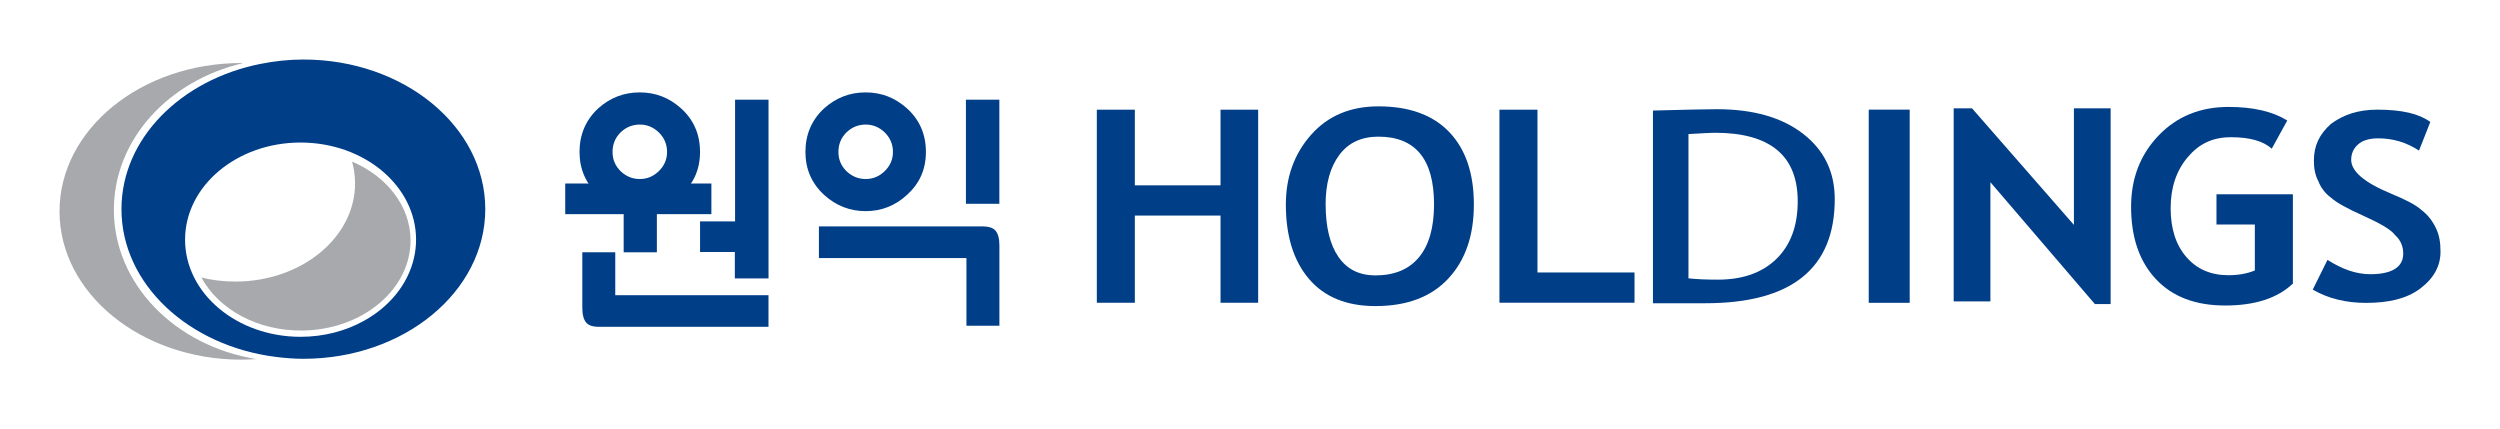
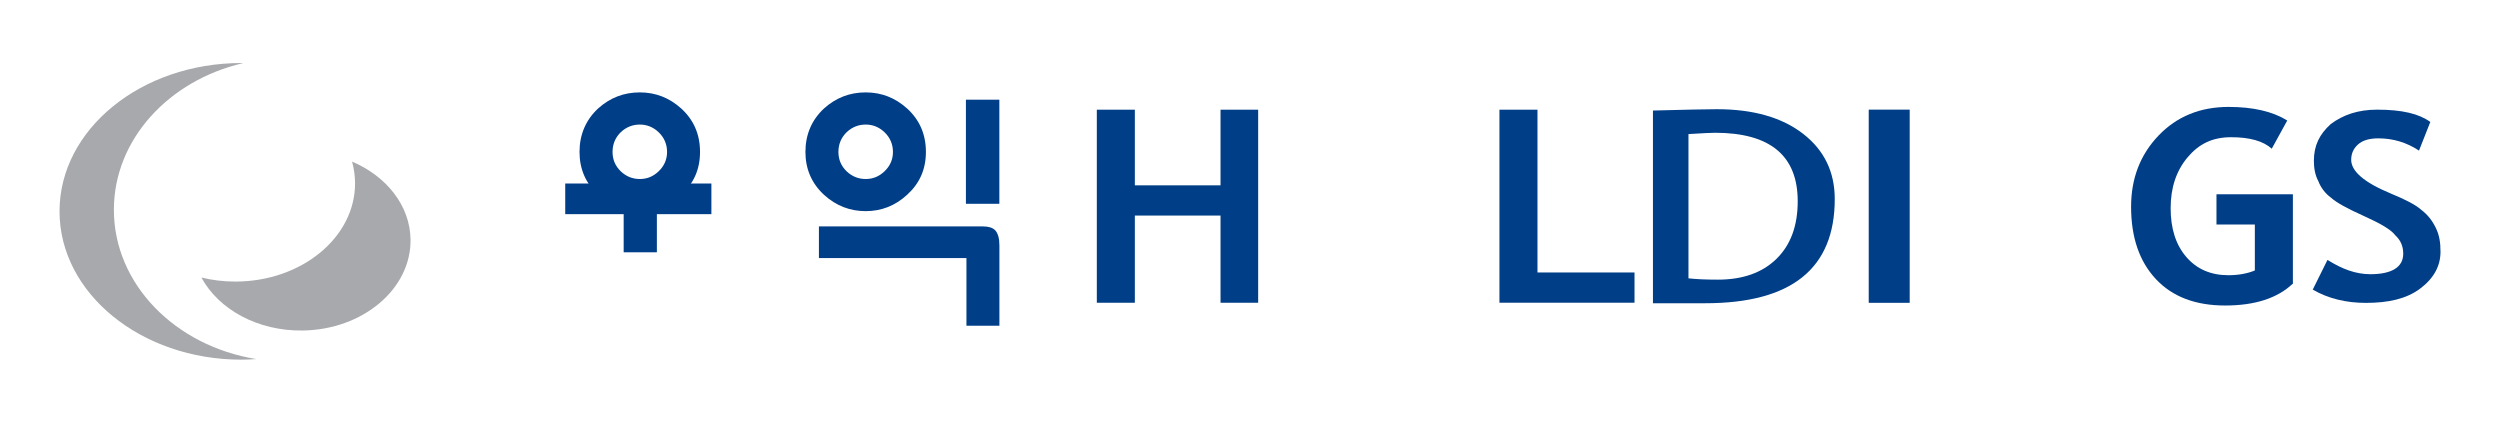
<svg xmlns="http://www.w3.org/2000/svg" width="210" height="36" viewBox="0 0 210 36" fill="none">
  <path fill-rule="evenodd" clip-rule="evenodd" d="M160.414 25.437H156.973V9.209H160.414V25.437Z" fill="#003E88" />
  <path fill-rule="evenodd" clip-rule="evenodd" d="M194.273 24.322L195.508 21.832C196.743 22.605 197.882 23.033 199.114 23.033C200.92 23.033 201.871 22.434 201.871 21.316C201.871 20.715 201.677 20.201 201.207 19.768C200.822 19.255 199.874 18.738 198.549 18.137C197.213 17.538 196.259 17.022 195.79 16.594C195.314 16.249 194.934 15.736 194.743 15.22C194.462 14.706 194.366 14.105 194.366 13.506C194.366 12.217 194.839 11.273 195.79 10.415C196.836 9.642 198.074 9.211 199.686 9.211C201.778 9.211 203.196 9.554 204.147 10.244L203.196 12.65C202.155 11.963 201.013 11.621 199.778 11.621C199.022 11.621 198.451 11.792 198.071 12.137C197.688 12.479 197.5 12.91 197.5 13.423C197.5 14.367 198.549 15.314 200.825 16.255C202.063 16.768 202.912 17.199 203.39 17.629C203.956 18.06 204.341 18.576 204.625 19.178C204.909 19.776 205.002 20.378 205.002 21.151C205.002 22.351 204.434 23.384 203.295 24.242C202.155 25.097 200.636 25.442 198.735 25.442C197.117 25.442 195.598 25.1 194.273 24.328V24.322Z" fill="#003E88" />
  <path d="M102.525 25.431V18.107H95.327V25.431H92.133V9.214H95.327V15.568H102.525V9.214H105.685V25.431H102.525Z" fill="#003E88" />
-   <path d="M108.012 17.178C108.012 14.868 108.719 12.919 110.128 11.326C111.54 9.733 113.424 8.934 115.786 8.934C118.384 8.934 120.369 9.657 121.743 11.099C123.117 12.541 123.805 14.568 123.805 17.178C123.805 19.788 123.088 21.873 121.651 23.407C120.216 24.944 118.178 25.711 115.537 25.711C113.111 25.711 111.25 24.95 109.954 23.428C108.658 21.906 108.012 19.824 108.012 17.178ZM111.354 17.166C111.354 19.063 111.711 20.532 112.424 21.573C113.137 22.614 114.175 23.133 115.537 23.133C117.137 23.133 118.358 22.623 119.198 21.605C120.039 20.587 120.459 19.107 120.459 17.169C120.459 13.376 118.9 11.479 115.783 11.479C114.354 11.479 113.259 11.996 112.496 13.022C111.734 14.052 111.351 15.432 111.351 17.172L111.354 17.166Z" fill="#003E88" />
-   <path d="M175.971 25.543L167.194 15.305V25.318H164.109V9.102H165.652L174.209 18.891V9.102H177.293V25.543H175.971Z" fill="#003E88" />
  <path d="M125.953 25.431V9.214H129.148V22.888H137.299V25.428H125.953V25.431Z" fill="#003E88" />
  <path d="M143.239 25.472H138.848V9.285C141.645 9.212 143.436 9.173 144.219 9.173C147.266 9.173 149.678 9.861 151.455 11.235C153.229 12.607 154.119 14.438 154.119 16.721C154.119 22.555 150.492 25.472 143.239 25.472ZM141.831 11.264V23.381C142.494 23.455 143.321 23.49 144.303 23.49C146.387 23.49 148.025 22.912 149.22 21.747C150.411 20.585 151.008 18.972 151.008 16.907C151.008 13.07 148.689 11.152 144.054 11.152C143.776 11.152 143.036 11.188 141.833 11.262L141.831 11.264Z" fill="#003E88" />
  <path d="M192.602 16.316V23.823H189.407V18.859H186.184V16.319H192.602V16.316Z" fill="#003E88" />
  <path d="M192.129 10.122L190.827 12.491C190.117 11.848 188.981 11.526 187.412 11.526C185.844 11.526 184.708 12.087 183.757 13.216C182.809 14.343 182.334 15.768 182.334 17.487C182.334 19.207 182.774 20.578 183.656 21.593C184.534 22.608 185.711 23.118 187.181 23.118C188.862 23.118 190.175 22.578 191.126 21.502L192.601 23.82C191.309 25.05 189.41 25.663 186.911 25.663C184.412 25.663 182.47 24.92 181.087 23.436C179.702 21.95 179.012 19.93 179.012 17.366C179.012 14.986 179.78 12.995 181.316 11.388C182.85 9.783 184.812 8.981 187.207 8.981C189.259 8.981 190.9 9.361 192.129 10.122Z" fill="#003E88" />
-   <path d="M25.483 5C24.239 5 23.039 5.136 21.885 5.366C15.186 6.699 10.203 11.648 10.203 17.568C10.203 23.865 15.841 29.065 23.187 29.982C23.941 30.077 24.7 30.139 25.483 30.139C33.924 30.139 40.763 24.511 40.763 17.568C40.763 10.625 33.924 5 25.483 5ZM30.533 26.971C29.014 27.805 27.199 28.292 25.248 28.292C19.891 28.292 15.546 24.641 15.546 20.134C15.546 15.627 19.891 11.973 25.248 11.973C30.605 11.973 34.95 15.627 34.95 20.134C34.95 20.662 34.887 21.178 34.771 21.679C34.266 23.892 32.701 25.785 30.533 26.971Z" fill="#003E88" />
  <path d="M29.574 13.574C29.734 14.158 29.821 14.765 29.826 15.388C29.832 19.945 25.336 23.64 19.788 23.652C18.791 23.655 17.828 23.534 16.918 23.313C18.359 25.982 21.634 27.817 25.423 27.764C30.487 27.693 34.543 24.266 34.485 20.116C34.444 17.258 32.459 14.801 29.574 13.574Z" fill="#A7A9AC" />
  <path d="M9.566 17.623C9.566 11.721 14.172 6.757 20.416 5.303C20.37 5.303 20.326 5.294 20.28 5.294C11.841 5.294 5 10.875 5 17.753C5 24.631 11.841 30.212 20.277 30.212C20.697 30.212 21.112 30.188 21.526 30.162C14.723 29.064 9.566 23.87 9.566 17.623Z" fill="#A7A9AC" />
  <path d="M57.208 9.1C58.272 10.064 58.802 11.285 58.802 12.76C58.802 14.235 58.272 15.412 57.208 16.376C56.211 17.285 55.057 17.736 53.741 17.736C52.425 17.736 51.251 17.282 50.254 16.376C49.204 15.412 48.68 14.205 48.68 12.76C48.68 11.315 49.204 10.067 50.254 9.1C51.251 8.206 52.413 7.761 53.741 7.761C55.069 7.761 56.211 8.209 57.208 9.1ZM52.15 11.1C51.686 11.554 51.454 12.108 51.454 12.76C51.454 13.412 51.686 13.946 52.15 14.397C52.602 14.822 53.132 15.037 53.744 15.037C54.356 15.037 54.866 14.825 55.318 14.397C55.796 13.943 56.034 13.397 56.034 12.76C56.034 12.123 55.796 11.554 55.318 11.1C54.866 10.675 54.341 10.463 53.744 10.463C53.147 10.463 52.602 10.675 52.15 11.1Z" fill="#003E88" />
  <path d="M52.388 17.989H47.48V15.415H59.757V17.989H55.177V21.193H52.388V17.989Z" fill="#003E88" />
-   <path d="M61.747 18.597V8.374H64.556V23.387H61.727V21.169H58.805V18.597H61.747Z" fill="#003E88" />
-   <path d="M48.914 21.192H51.682V24.794H64.553V27.454H50.288C49.821 27.454 49.485 27.348 49.273 27.136C49.036 26.879 48.914 26.454 48.914 25.858V21.192Z" fill="#003E88" />
  <path d="M83.95 27.36H81.181V21.679H68.789V19.019H82.576C83.04 19.019 83.379 19.125 83.59 19.337C83.828 19.594 83.95 20.018 83.95 20.614V27.36Z" fill="#003E88" />
  <path d="M76.182 9.1C77.246 10.064 77.776 11.285 77.776 12.76C77.776 14.235 77.246 15.412 76.182 16.376C75.187 17.285 74.031 17.736 72.715 17.736C71.399 17.736 70.225 17.282 69.23 16.376C68.181 15.412 67.656 14.205 67.656 12.76C67.656 11.315 68.178 10.067 69.23 9.1C70.225 8.206 71.387 7.761 72.715 7.761C74.042 7.761 75.184 8.209 76.182 9.1ZM71.123 11.1C70.659 11.554 70.427 12.108 70.427 12.76C70.427 13.412 70.659 13.946 71.123 14.397C71.576 14.822 72.106 15.037 72.718 15.037C73.329 15.037 73.839 14.825 74.292 14.397C74.77 13.943 75.008 13.397 75.008 12.76C75.008 12.123 74.77 11.554 74.292 11.1C73.839 10.675 73.315 10.463 72.718 10.463C72.12 10.463 71.576 10.675 71.123 11.1Z" fill="#003E88" />
  <path d="M83.946 8.374H81.137V17.119H83.946V8.374Z" fill="#003E88" />
</svg>